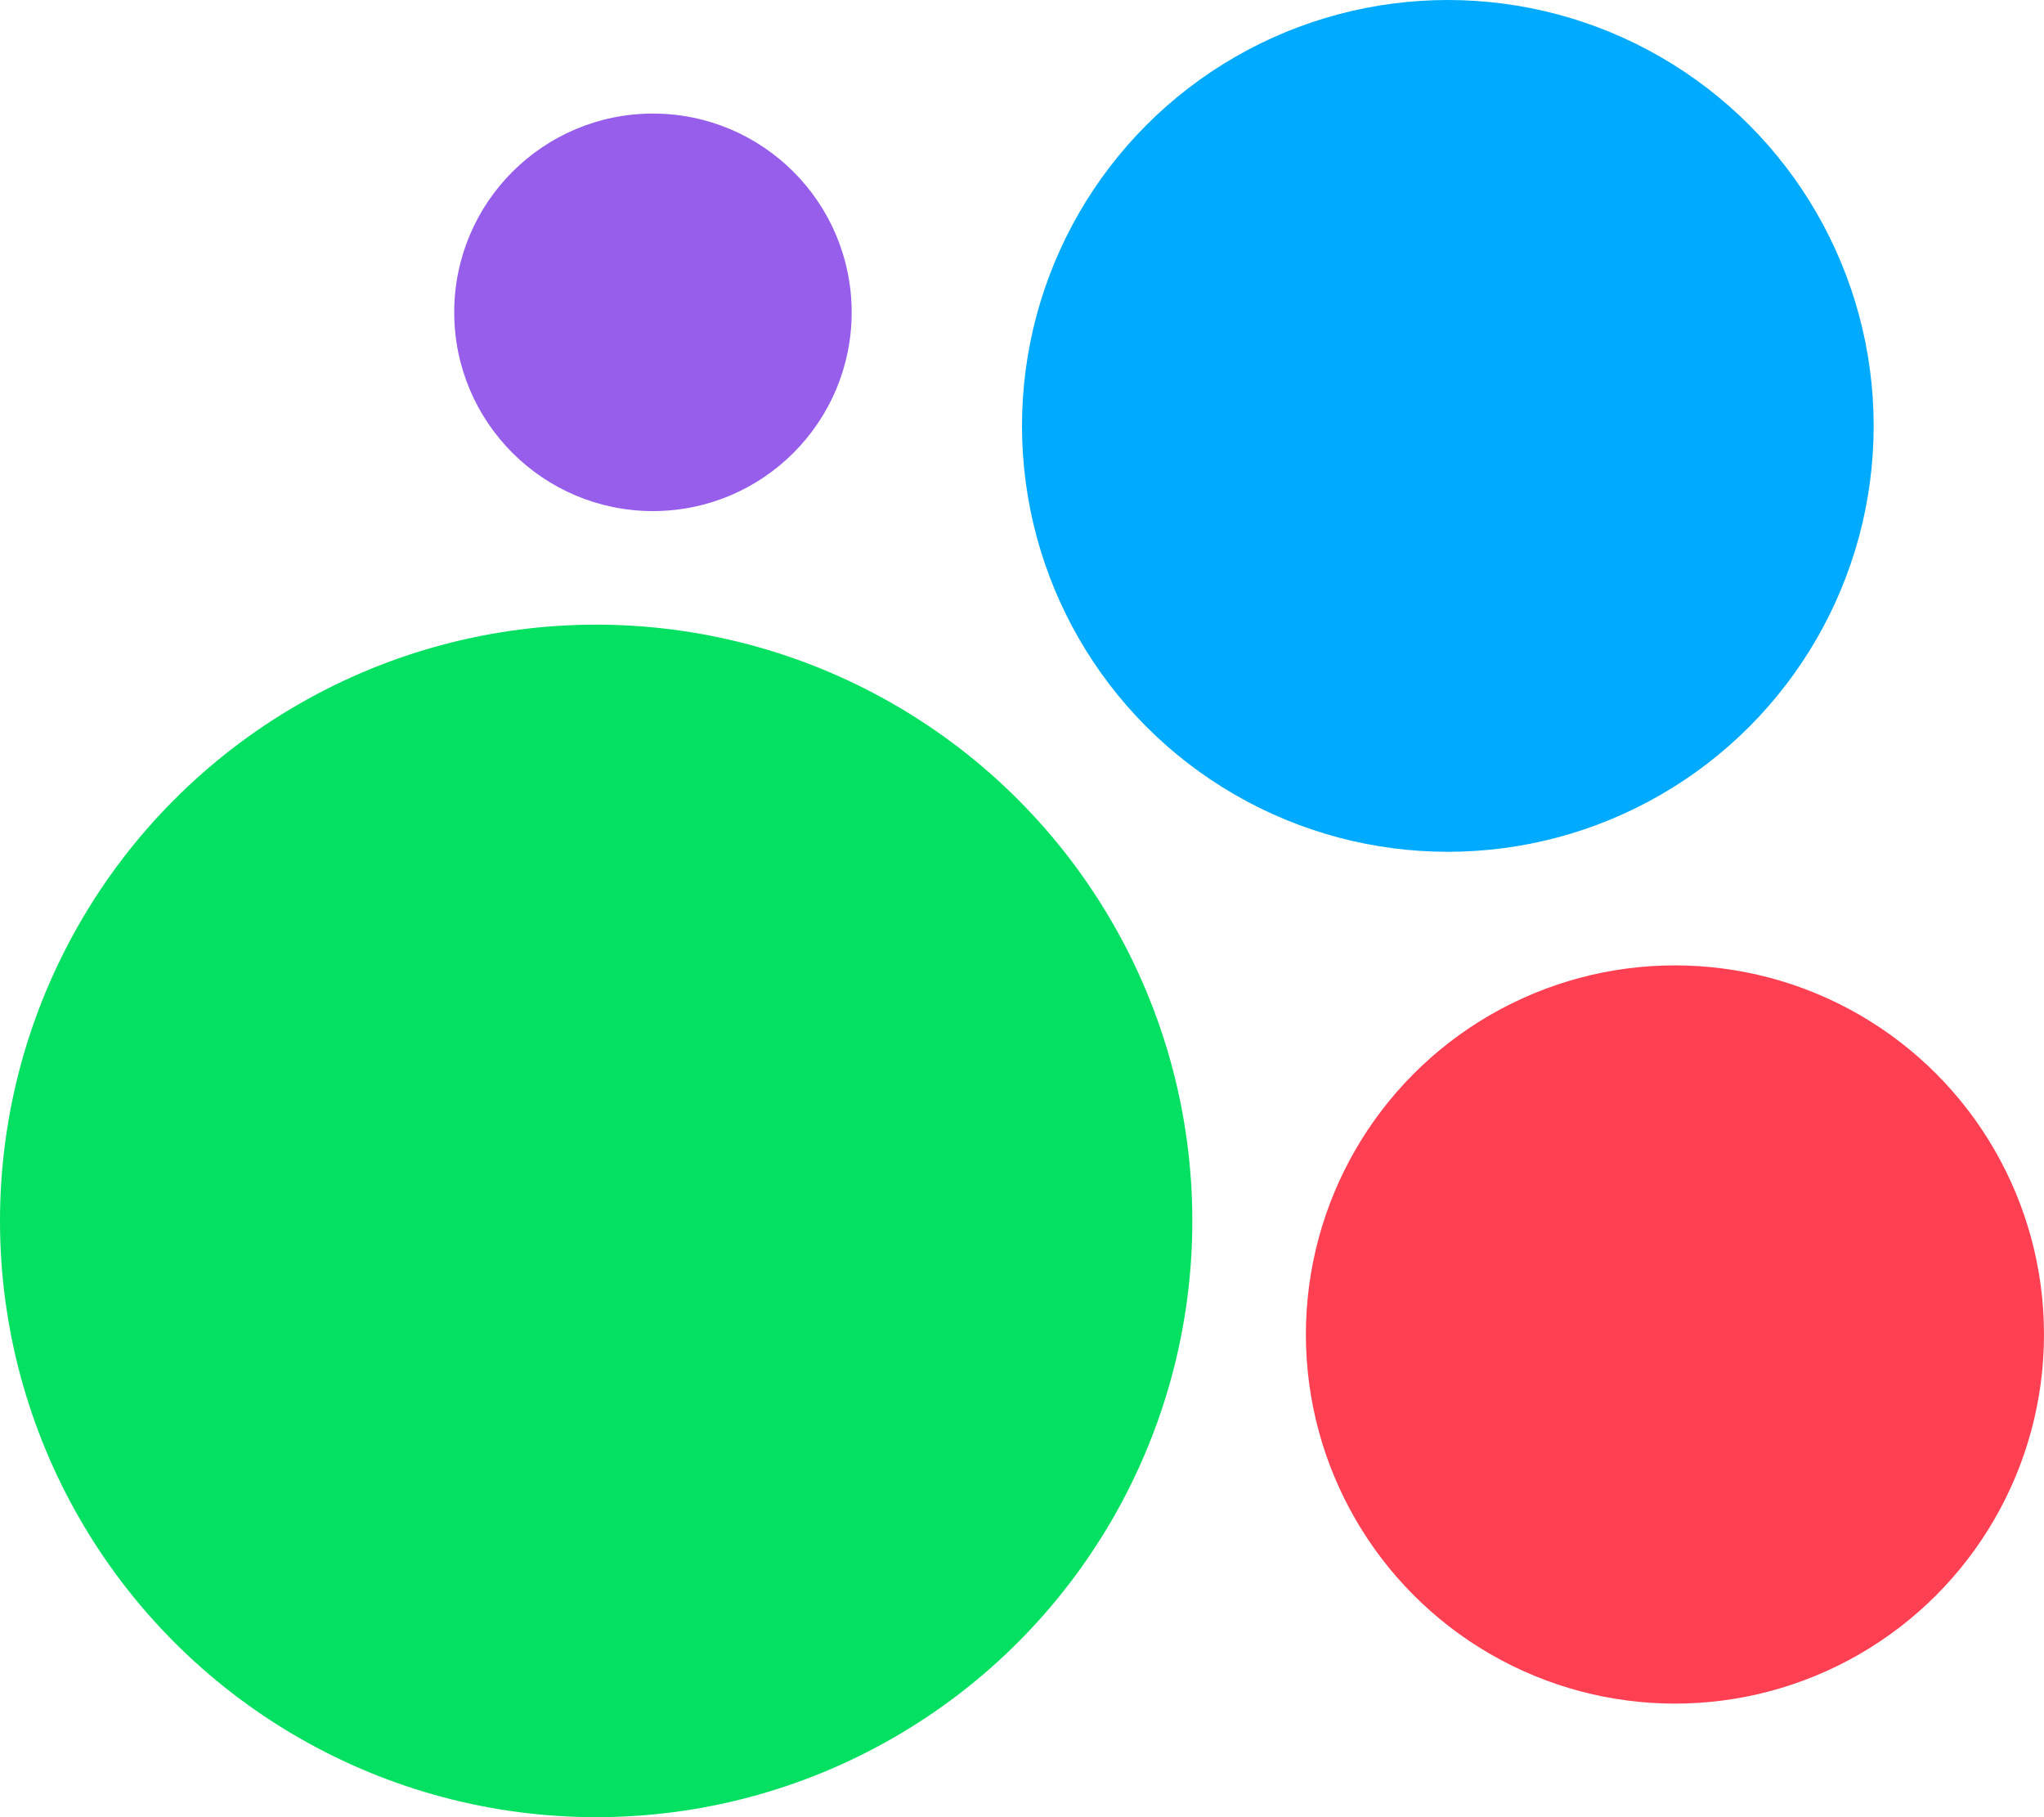
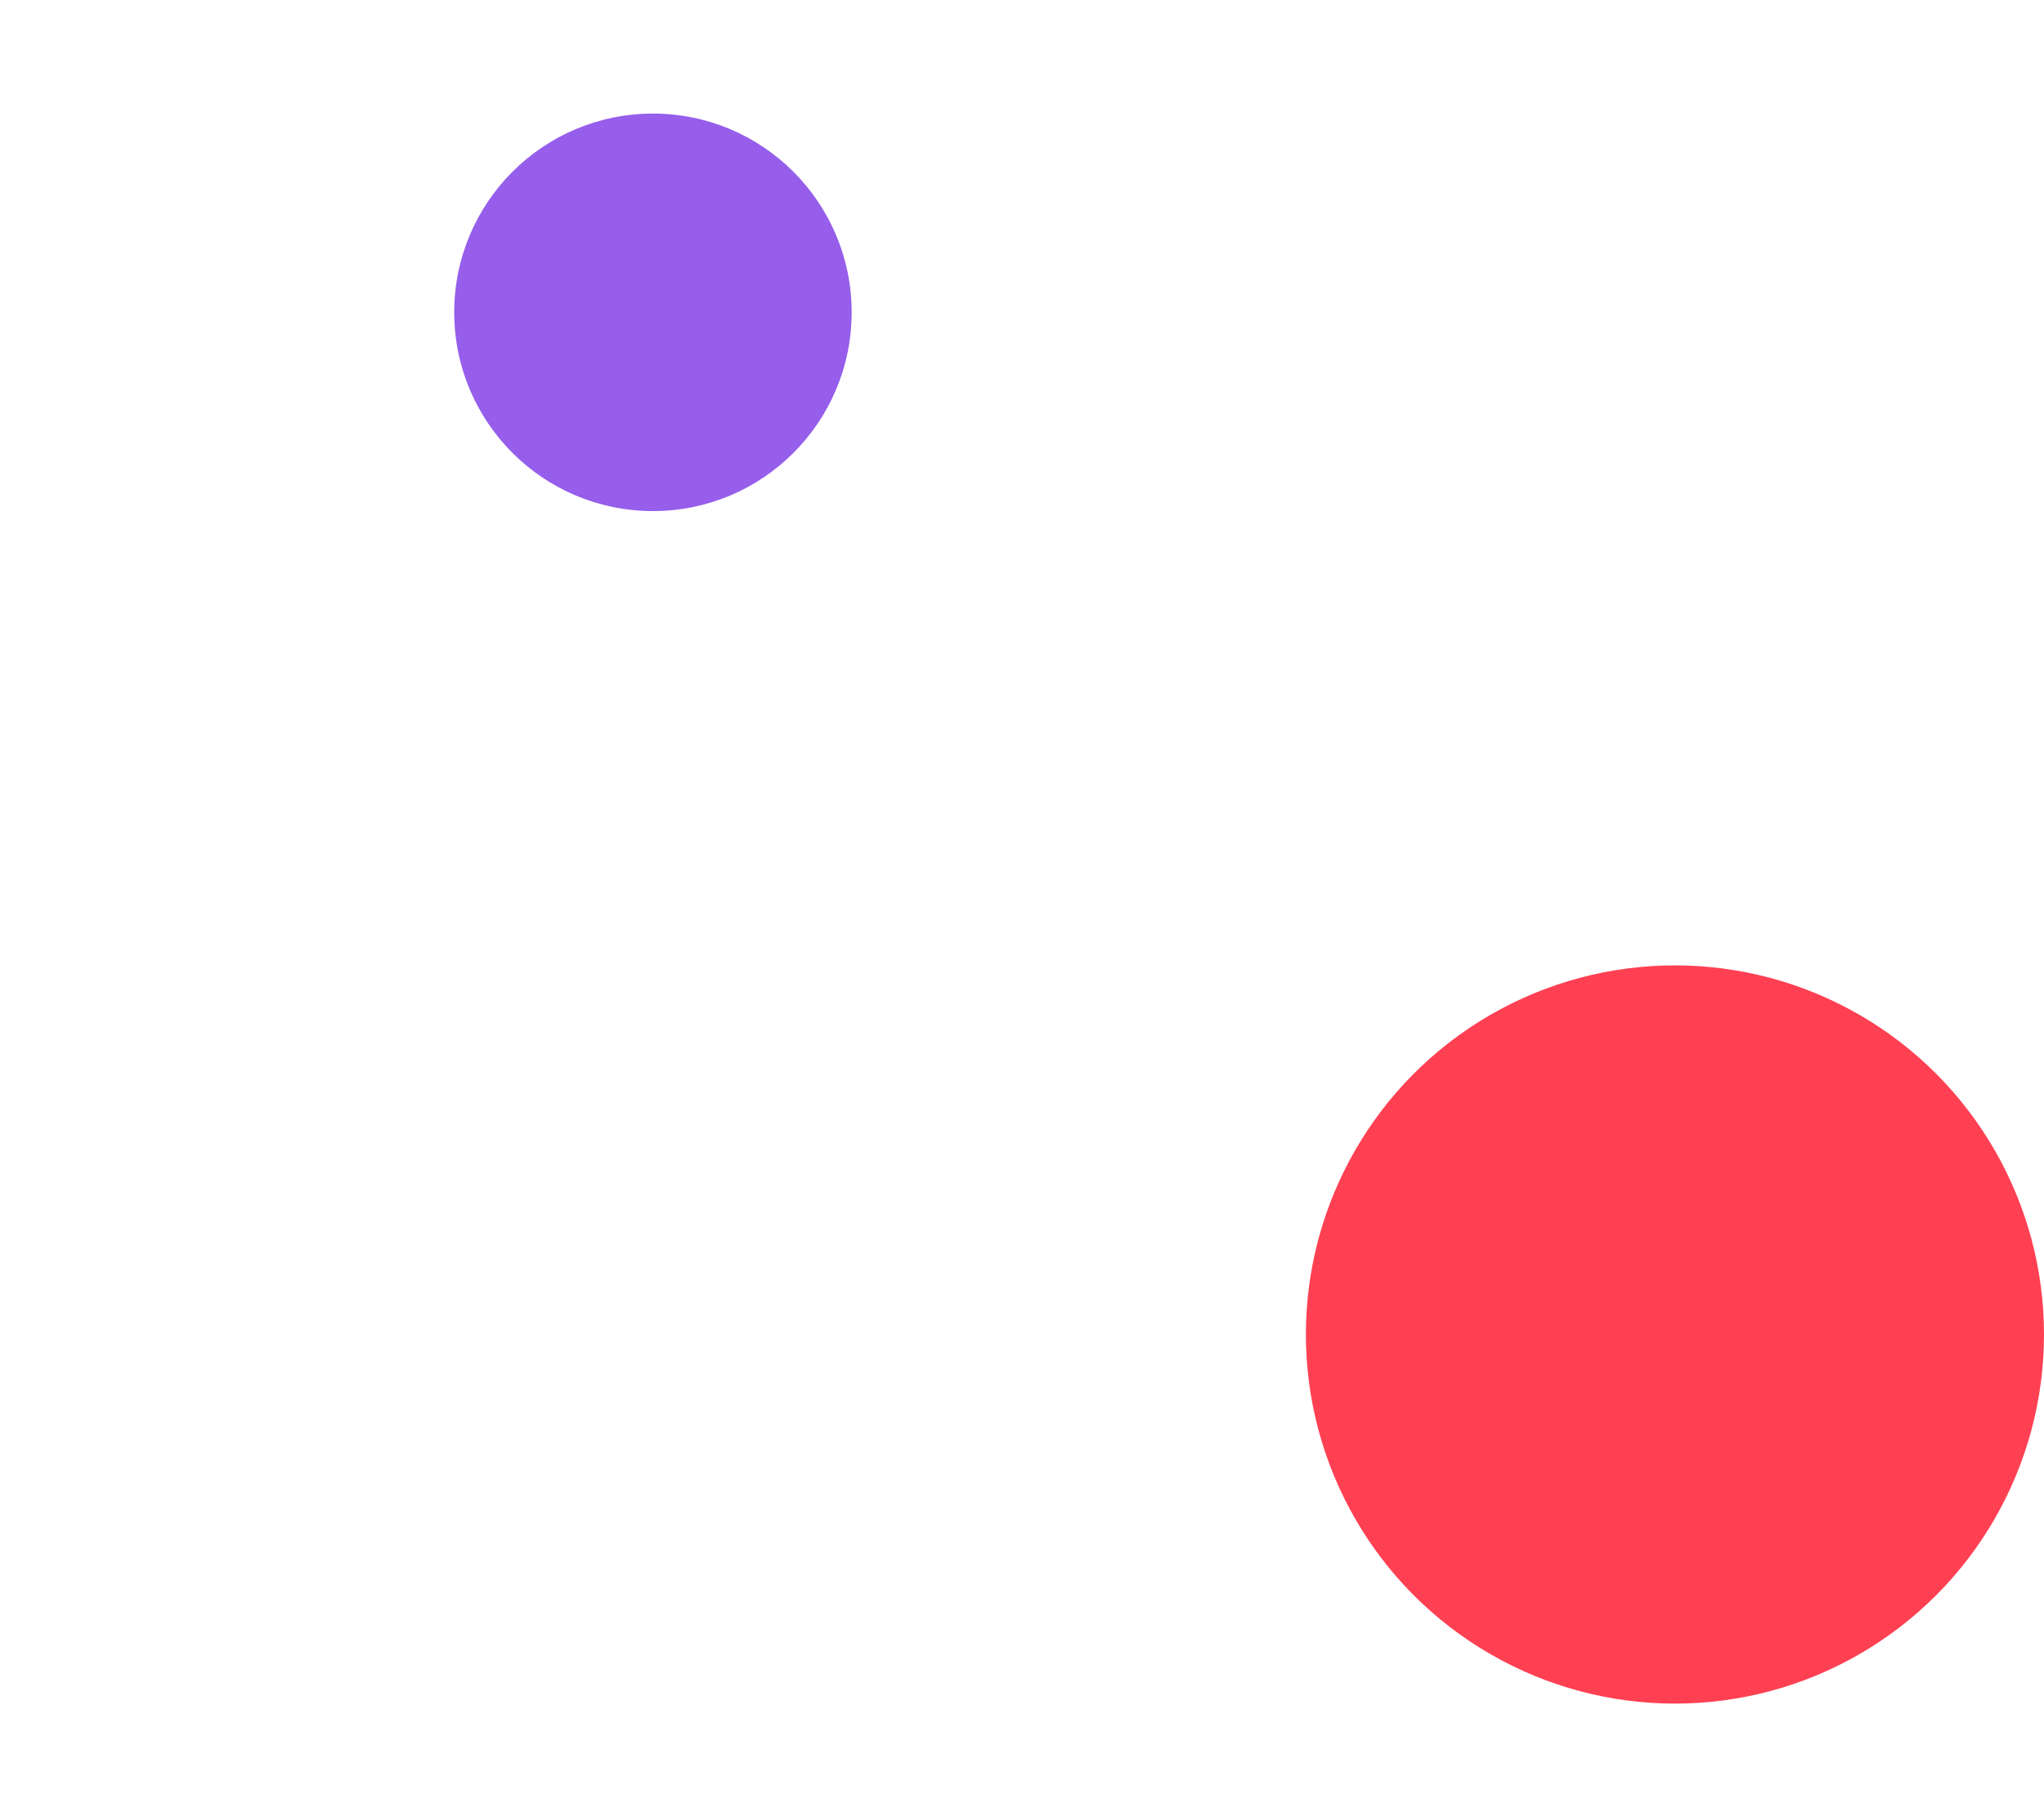
<svg xmlns="http://www.w3.org/2000/svg" width="36" height="32" viewBox="0 0 36 32" fill="none">
-   <circle cx="10.5" cy="21.5" r="10.5" fill="#04E061" />
-   <ellipse cx="25.5" cy="7.5" rx="7.5" ry="7.5" transform="rotate(180 25.5 7.5)" fill="#00AAFF" />
  <circle cx="11.5" cy="5.5" r="3.5" fill="#965EEB" />
  <ellipse cx="29.5" cy="23.5" rx="6.5" ry="6.5" transform="rotate(180 29.5 23.5)" fill="#FF4053" />
</svg>